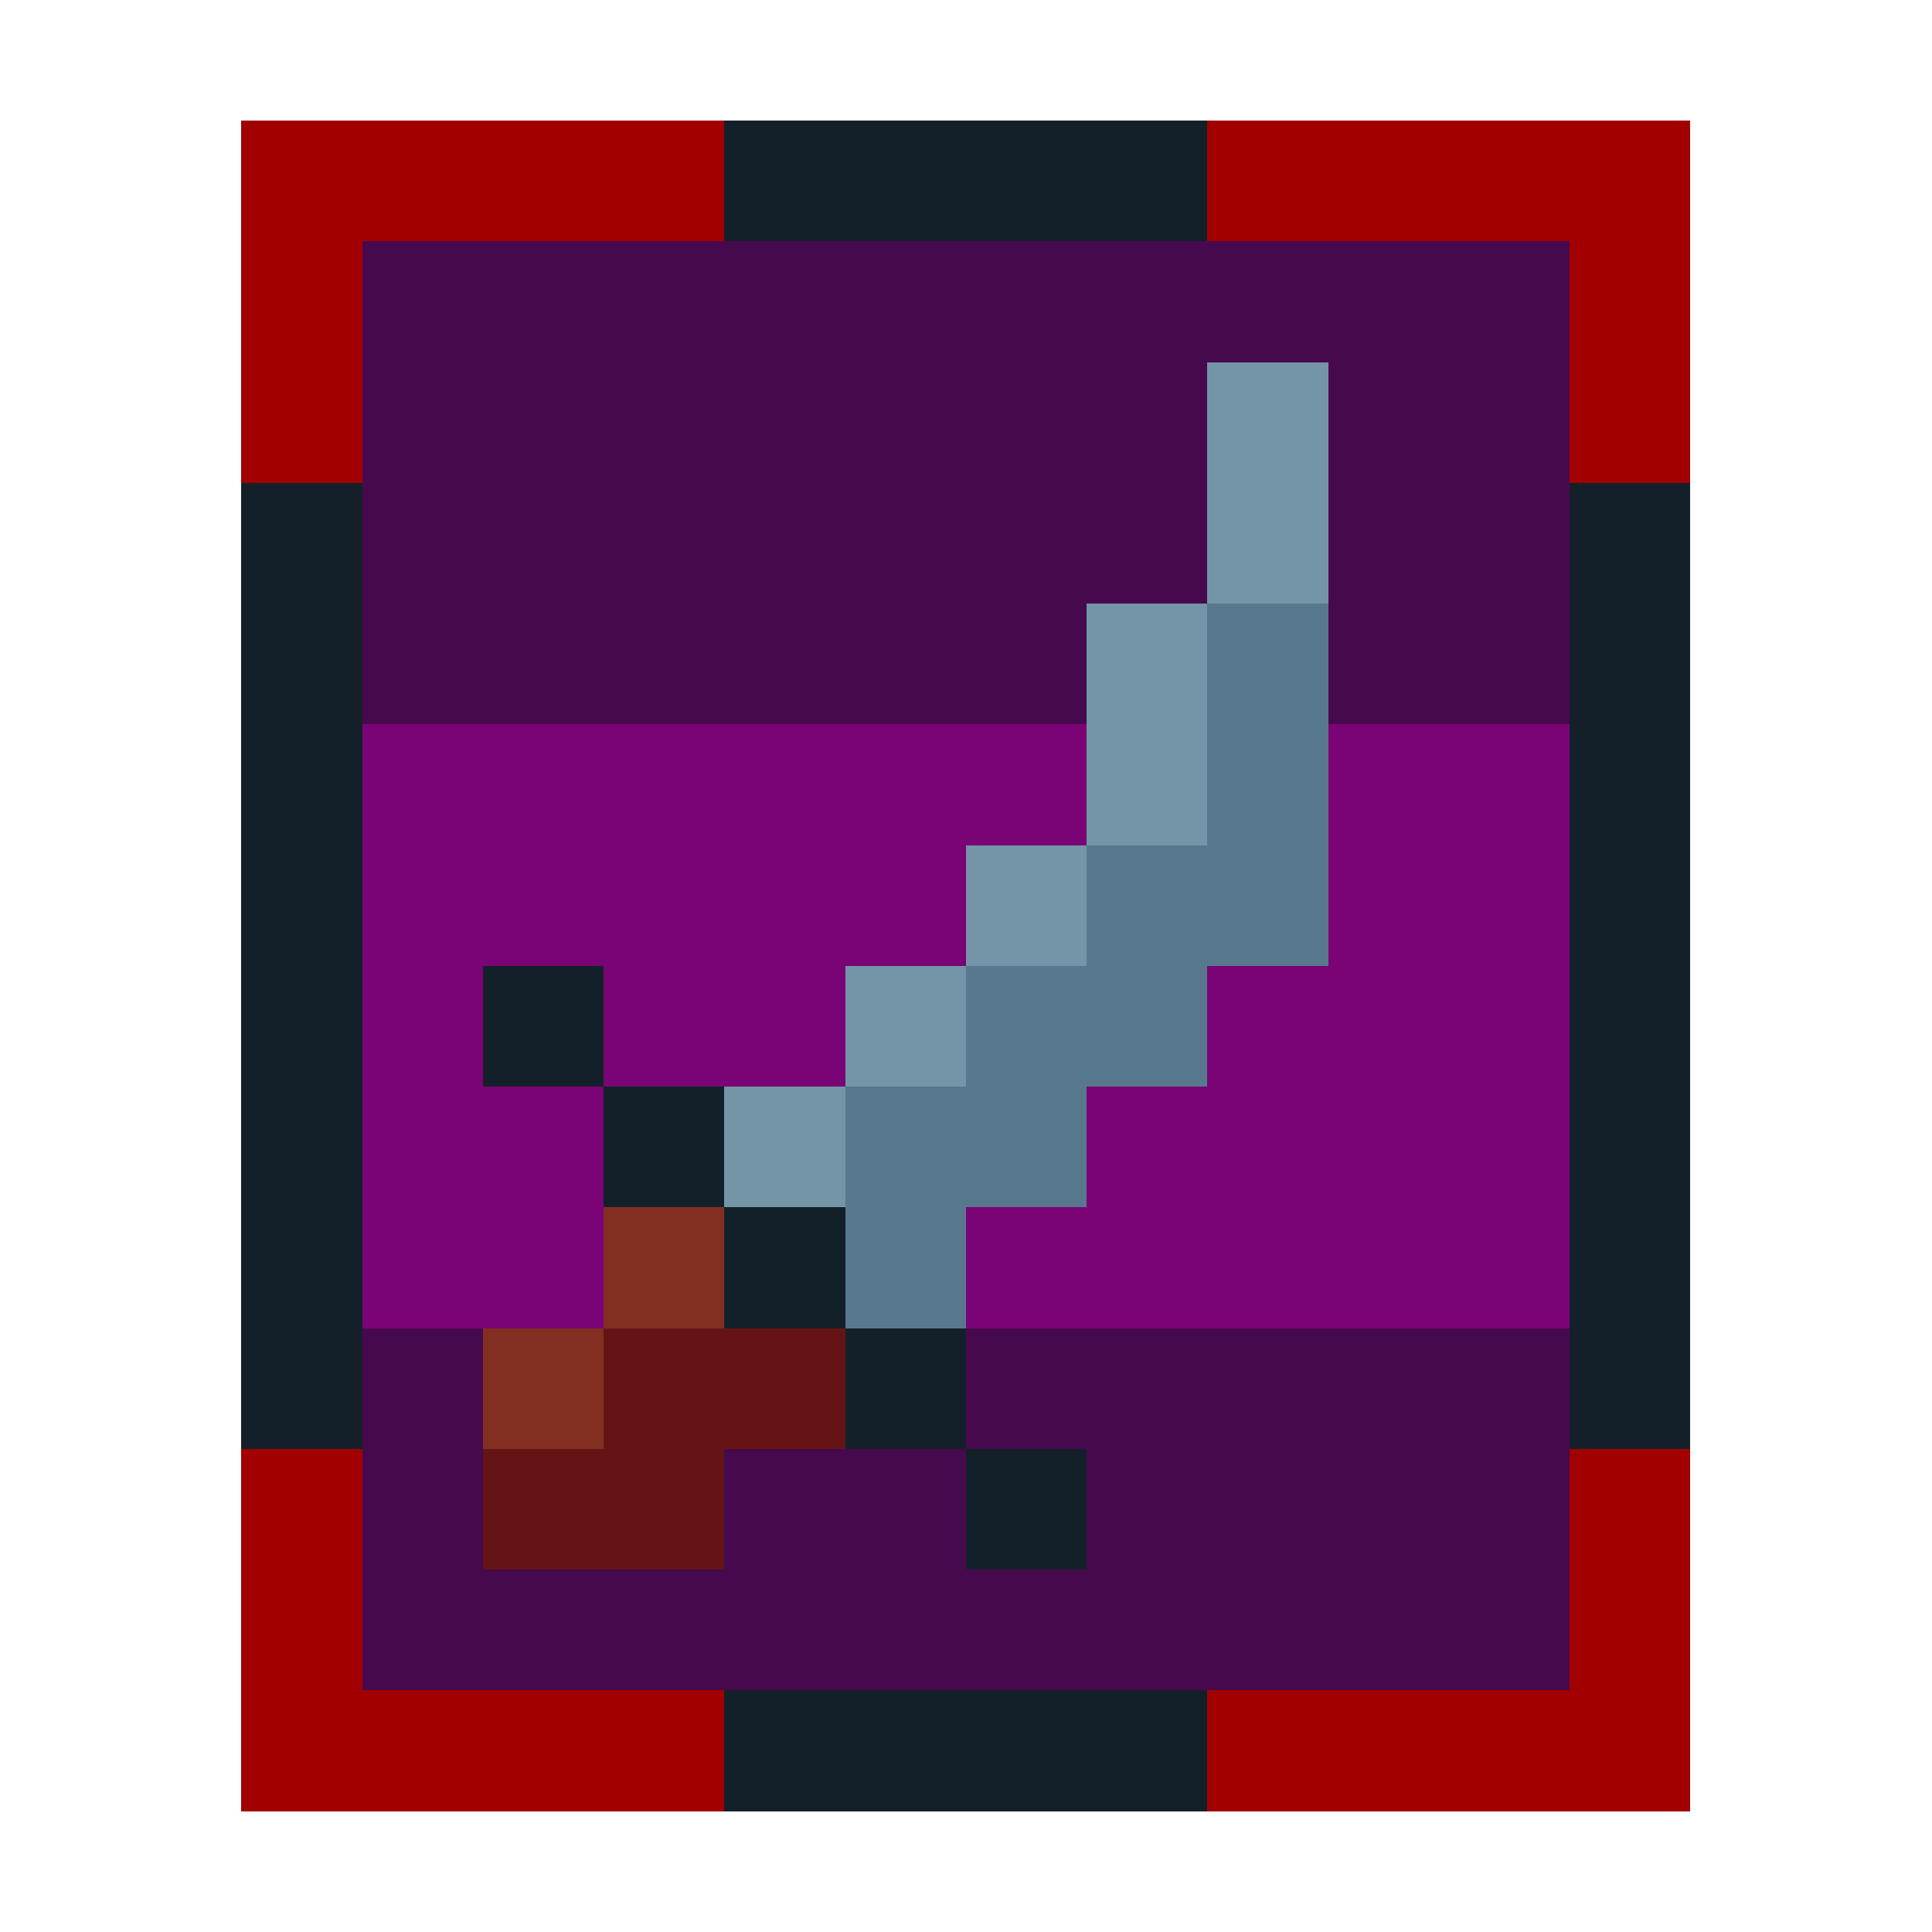
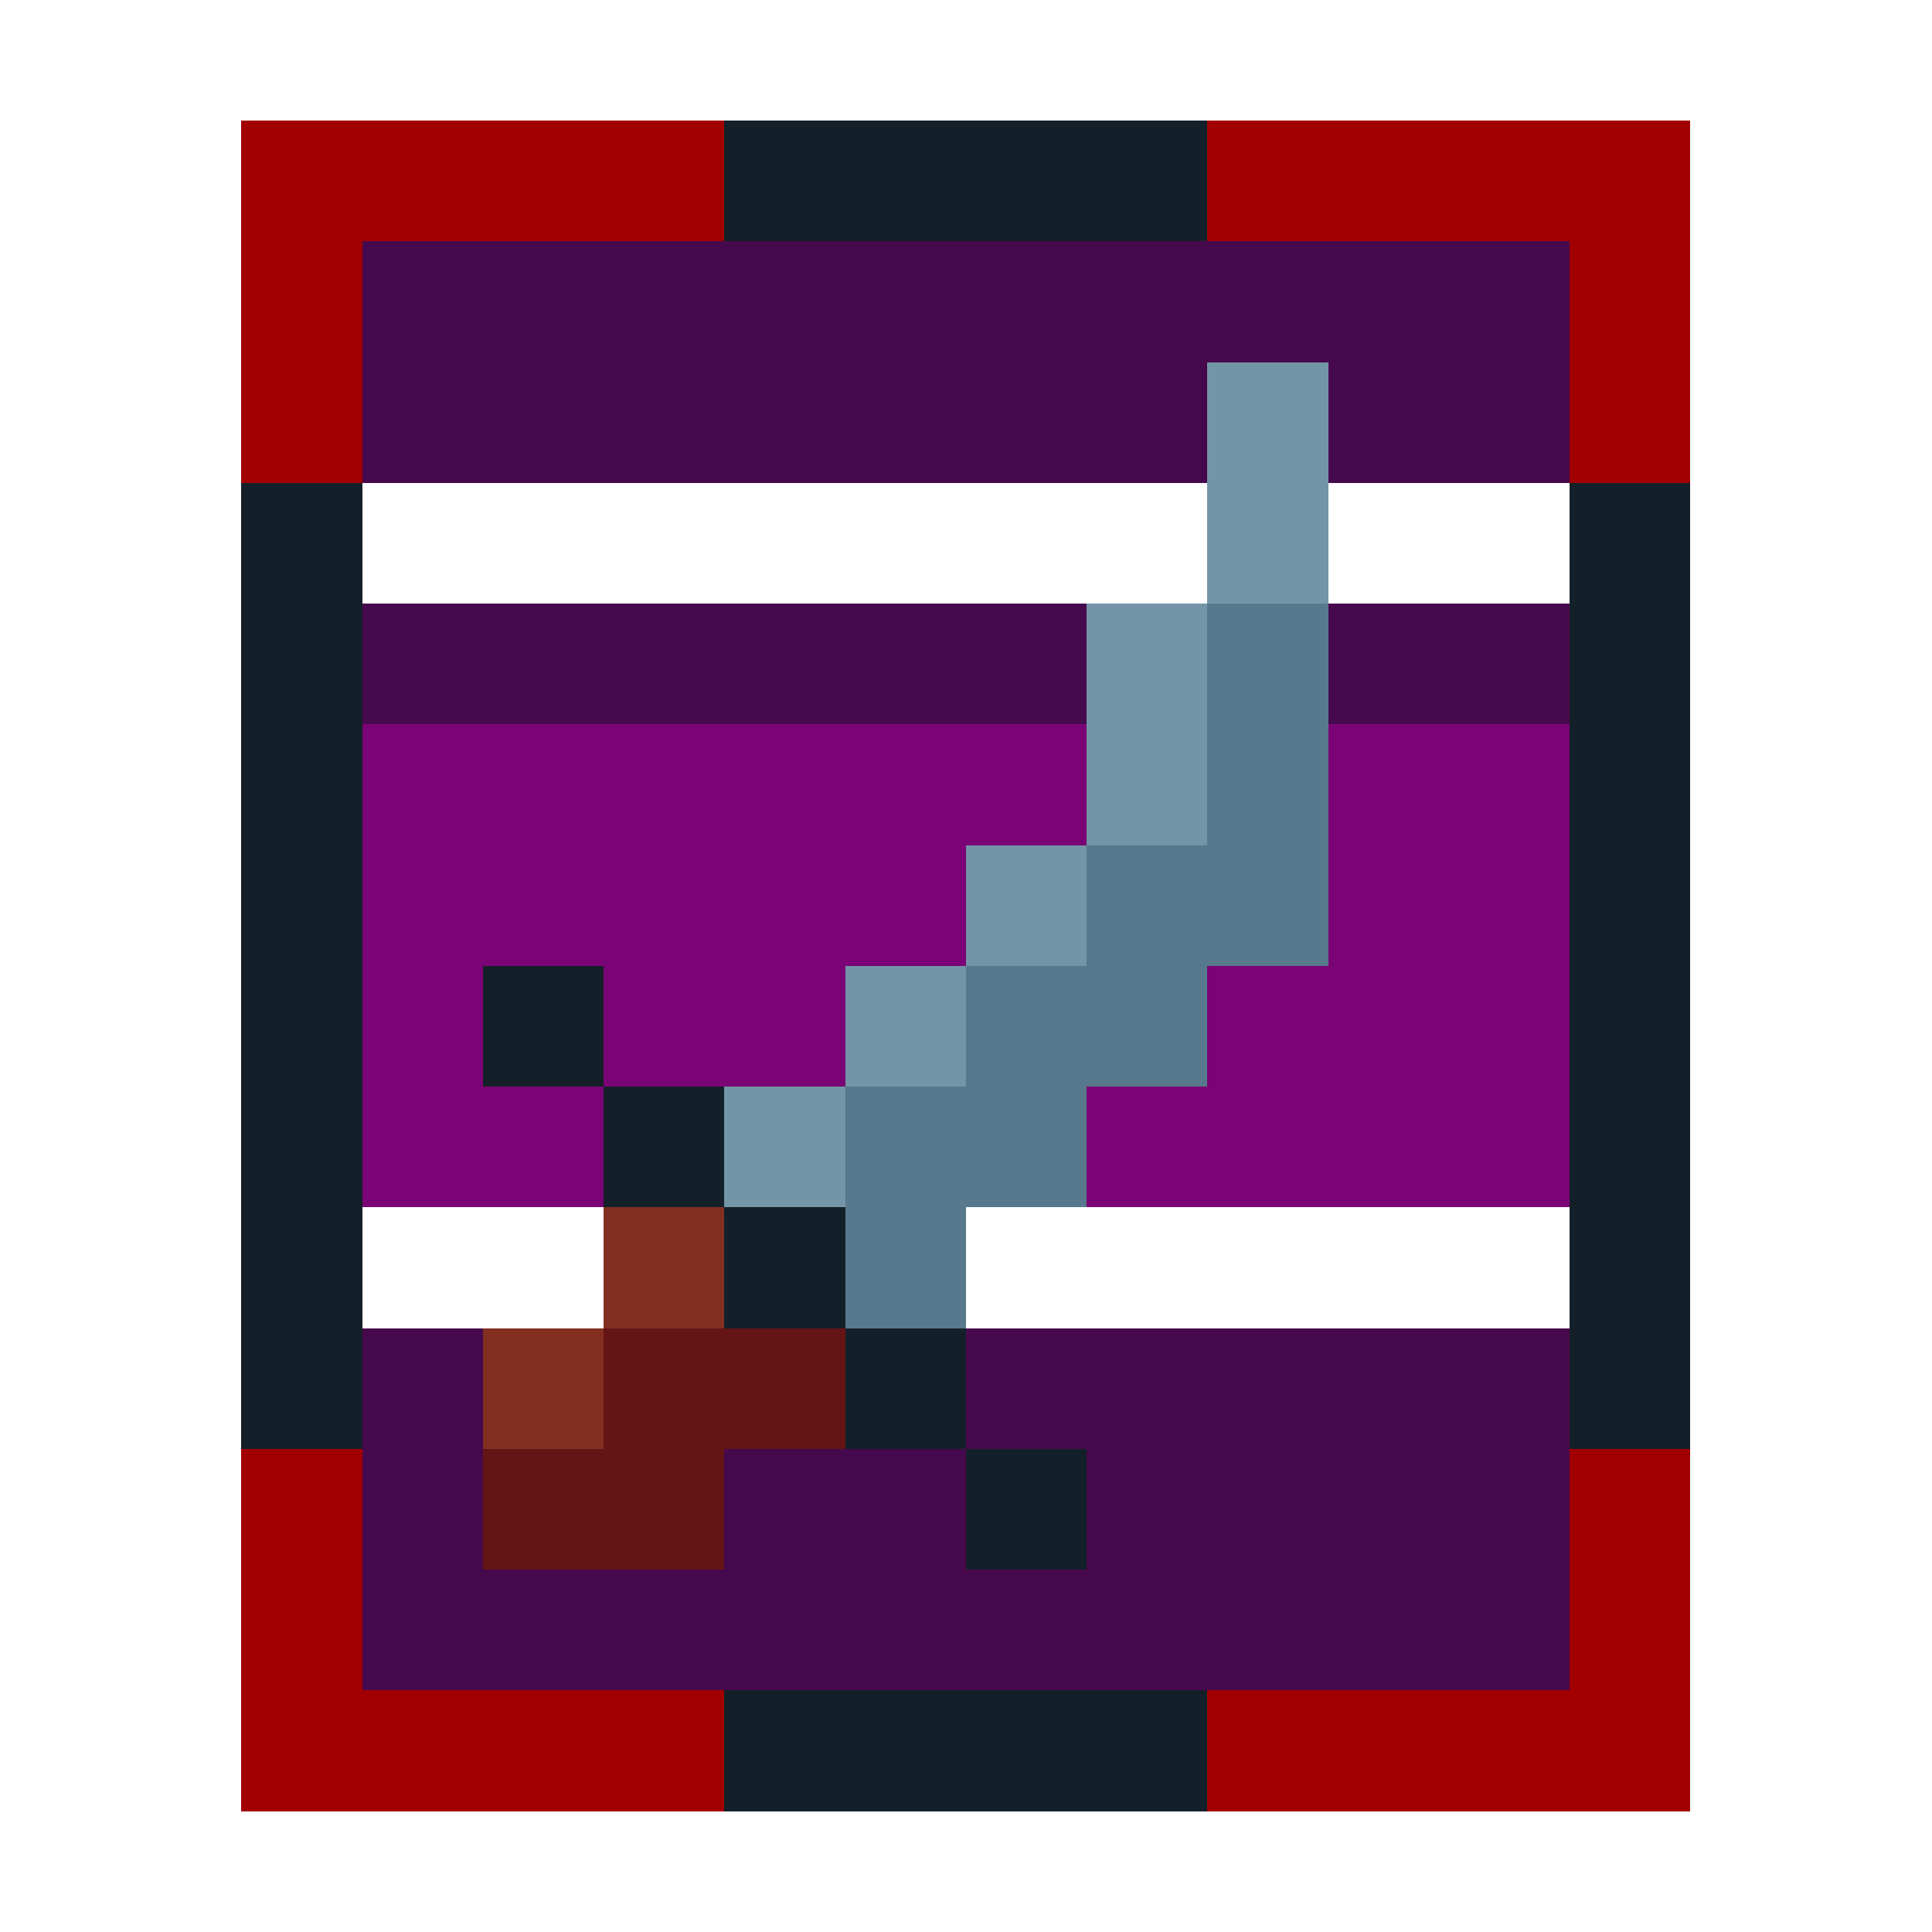
<svg xmlns="http://www.w3.org/2000/svg" viewBox="0 0 16 16" shape-rendering="crispEdges" width="256" height="256">
  <rect width="100%" height="100%" fill="transparent" />
  <rect width="10" height="1" x="3" y="1" fill="#142029" />
  <rect width="1" height="1" x="2" y="2" fill="#142029" />
  <rect width="10" height="1" x="3" y="2" fill="#47094D" />
  <rect width="1" height="1" x="13" y="2" fill="#142029" />
  <rect width="1" height="1" x="2" y="3" fill="#142029" />
  <rect width="10" height="1" x="3" y="3" fill="#47094D" />
-   <rect width="1" height="1" x="13" y="3" fill="#142029" />
  <rect width="1" height="1" x="2" y="4" fill="#142029" />
-   <rect width="10" height="1" x="3" y="4" fill="#47094D" />
  <rect width="1" height="1" x="13" y="4" fill="#142029" />
  <rect width="1" height="1" x="2" y="5" fill="#142029" />
  <rect width="10" height="1" x="3" y="5" fill="#47094D" />
  <rect width="1" height="1" x="13" y="5" fill="#142029" />
  <rect width="1" height="1" x="2" y="6" fill="#142029" />
  <rect width="10" height="1" x="3" y="6" fill="#7A0475" />
  <rect width="1" height="1" x="13" y="6" fill="#142029" />
  <rect width="1" height="1" x="2" y="7" fill="#142029" />
  <rect width="10" height="1" x="3" y="7" fill="#7A0475" />
  <rect width="1" height="1" x="13" y="7" fill="#142029" />
  <rect width="1" height="1" x="2" y="8" fill="#142029" />
  <rect width="10" height="1" x="3" y="8" fill="#7A0475" />
  <rect width="1" height="1" x="13" y="8" fill="#142029" />
  <rect width="1" height="1" x="2" y="9" fill="#142029" />
  <rect width="10" height="1" x="3" y="9" fill="#7A0475" />
  <rect width="1" height="1" x="13" y="9" fill="#142029" />
  <rect width="1" height="1" x="2" y="10" fill="#142029" />
-   <rect width="10" height="1" x="3" y="10" fill="#7A0475" />
  <rect width="1" height="1" x="13" y="10" fill="#142029" />
  <rect width="1" height="1" x="2" y="11" fill="#142029" />
  <rect width="10" height="1" x="3" y="11" fill="#47094D" />
  <rect width="1" height="1" x="13" y="11" fill="#142029" />
  <rect width="1" height="1" x="2" y="12" fill="#142029" />
  <rect width="10" height="1" x="3" y="12" fill="#47094D" />
  <rect width="1" height="1" x="13" y="12" fill="#142029" />
  <rect width="1" height="1" x="2" y="13" fill="#142029" />
  <rect width="10" height="1" x="3" y="13" fill="#47094D" />
  <rect width="1" height="1" x="13" y="13" fill="#142029" />
  <rect width="10" height="1" x="3" y="14" fill="#142029" />
  <rect width="1" height="1" x="10" y="3" fill="#7495A8" />
  <rect width="1" height="1" x="10" y="4" fill="#7495A8" />
  <rect width="1" height="1" x="9" y="5" fill="#7495A8" />
  <rect width="1" height="1" x="10" y="5" fill="#58788D" />
  <rect width="1" height="1" x="9" y="6" fill="#7495A8" />
  <rect width="1" height="1" x="10" y="6" fill="#58788D" />
  <rect width="1" height="1" x="8" y="7" fill="#7495A8" />
  <rect width="2" height="1" x="9" y="7" fill="#58788D" />
  <rect width="1" height="1" x="4" y="8" fill="#142029" />
  <rect width="1" height="1" x="7" y="8" fill="#7495A8" />
  <rect width="2" height="1" x="8" y="8" fill="#58788D" />
  <rect width="1" height="1" x="5" y="9" fill="#142029" />
  <rect width="1" height="1" x="6" y="9" fill="#7495A8" />
  <rect width="2" height="1" x="7" y="9" fill="#58788D" />
  <rect width="1" height="1" x="5" y="10" fill="#822F22" />
  <rect width="1" height="1" x="6" y="10" fill="#142029" />
  <rect width="1" height="1" x="7" y="10" fill="#58788D" />
  <rect width="1" height="1" x="4" y="11" fill="#822F22" />
  <rect width="2" height="1" x="5" y="11" fill="#651415" />
  <rect width="1" height="1" x="7" y="11" fill="#142029" />
  <rect width="2" height="1" x="4" y="12" fill="#651415" />
  <rect width="1" height="1" x="8" y="12" fill="#142029" />
  <rect width="4" height="1" x="2" y="1" fill="#A20000" />
  <rect width="4" height="1" x="10" y="1" fill="#A20000" />
  <rect width="1" height="1" x="2" y="2" fill="#A20000" />
  <rect width="1" height="1" x="13" y="2" fill="#A20000" />
  <rect width="1" height="1" x="2" y="3" fill="#A20000" />
  <rect width="1" height="1" x="13" y="3" fill="#A20000" />
  <rect width="1" height="1" x="2" y="12" fill="#A20000" />
  <rect width="1" height="1" x="13" y="12" fill="#A20000" />
  <rect width="1" height="1" x="2" y="13" fill="#A20000" />
  <rect width="1" height="1" x="13" y="13" fill="#A20000" />
  <rect width="4" height="1" x="2" y="14" fill="#A20000" />
  <rect width="4" height="1" x="10" y="14" fill="#A20000" />
</svg>